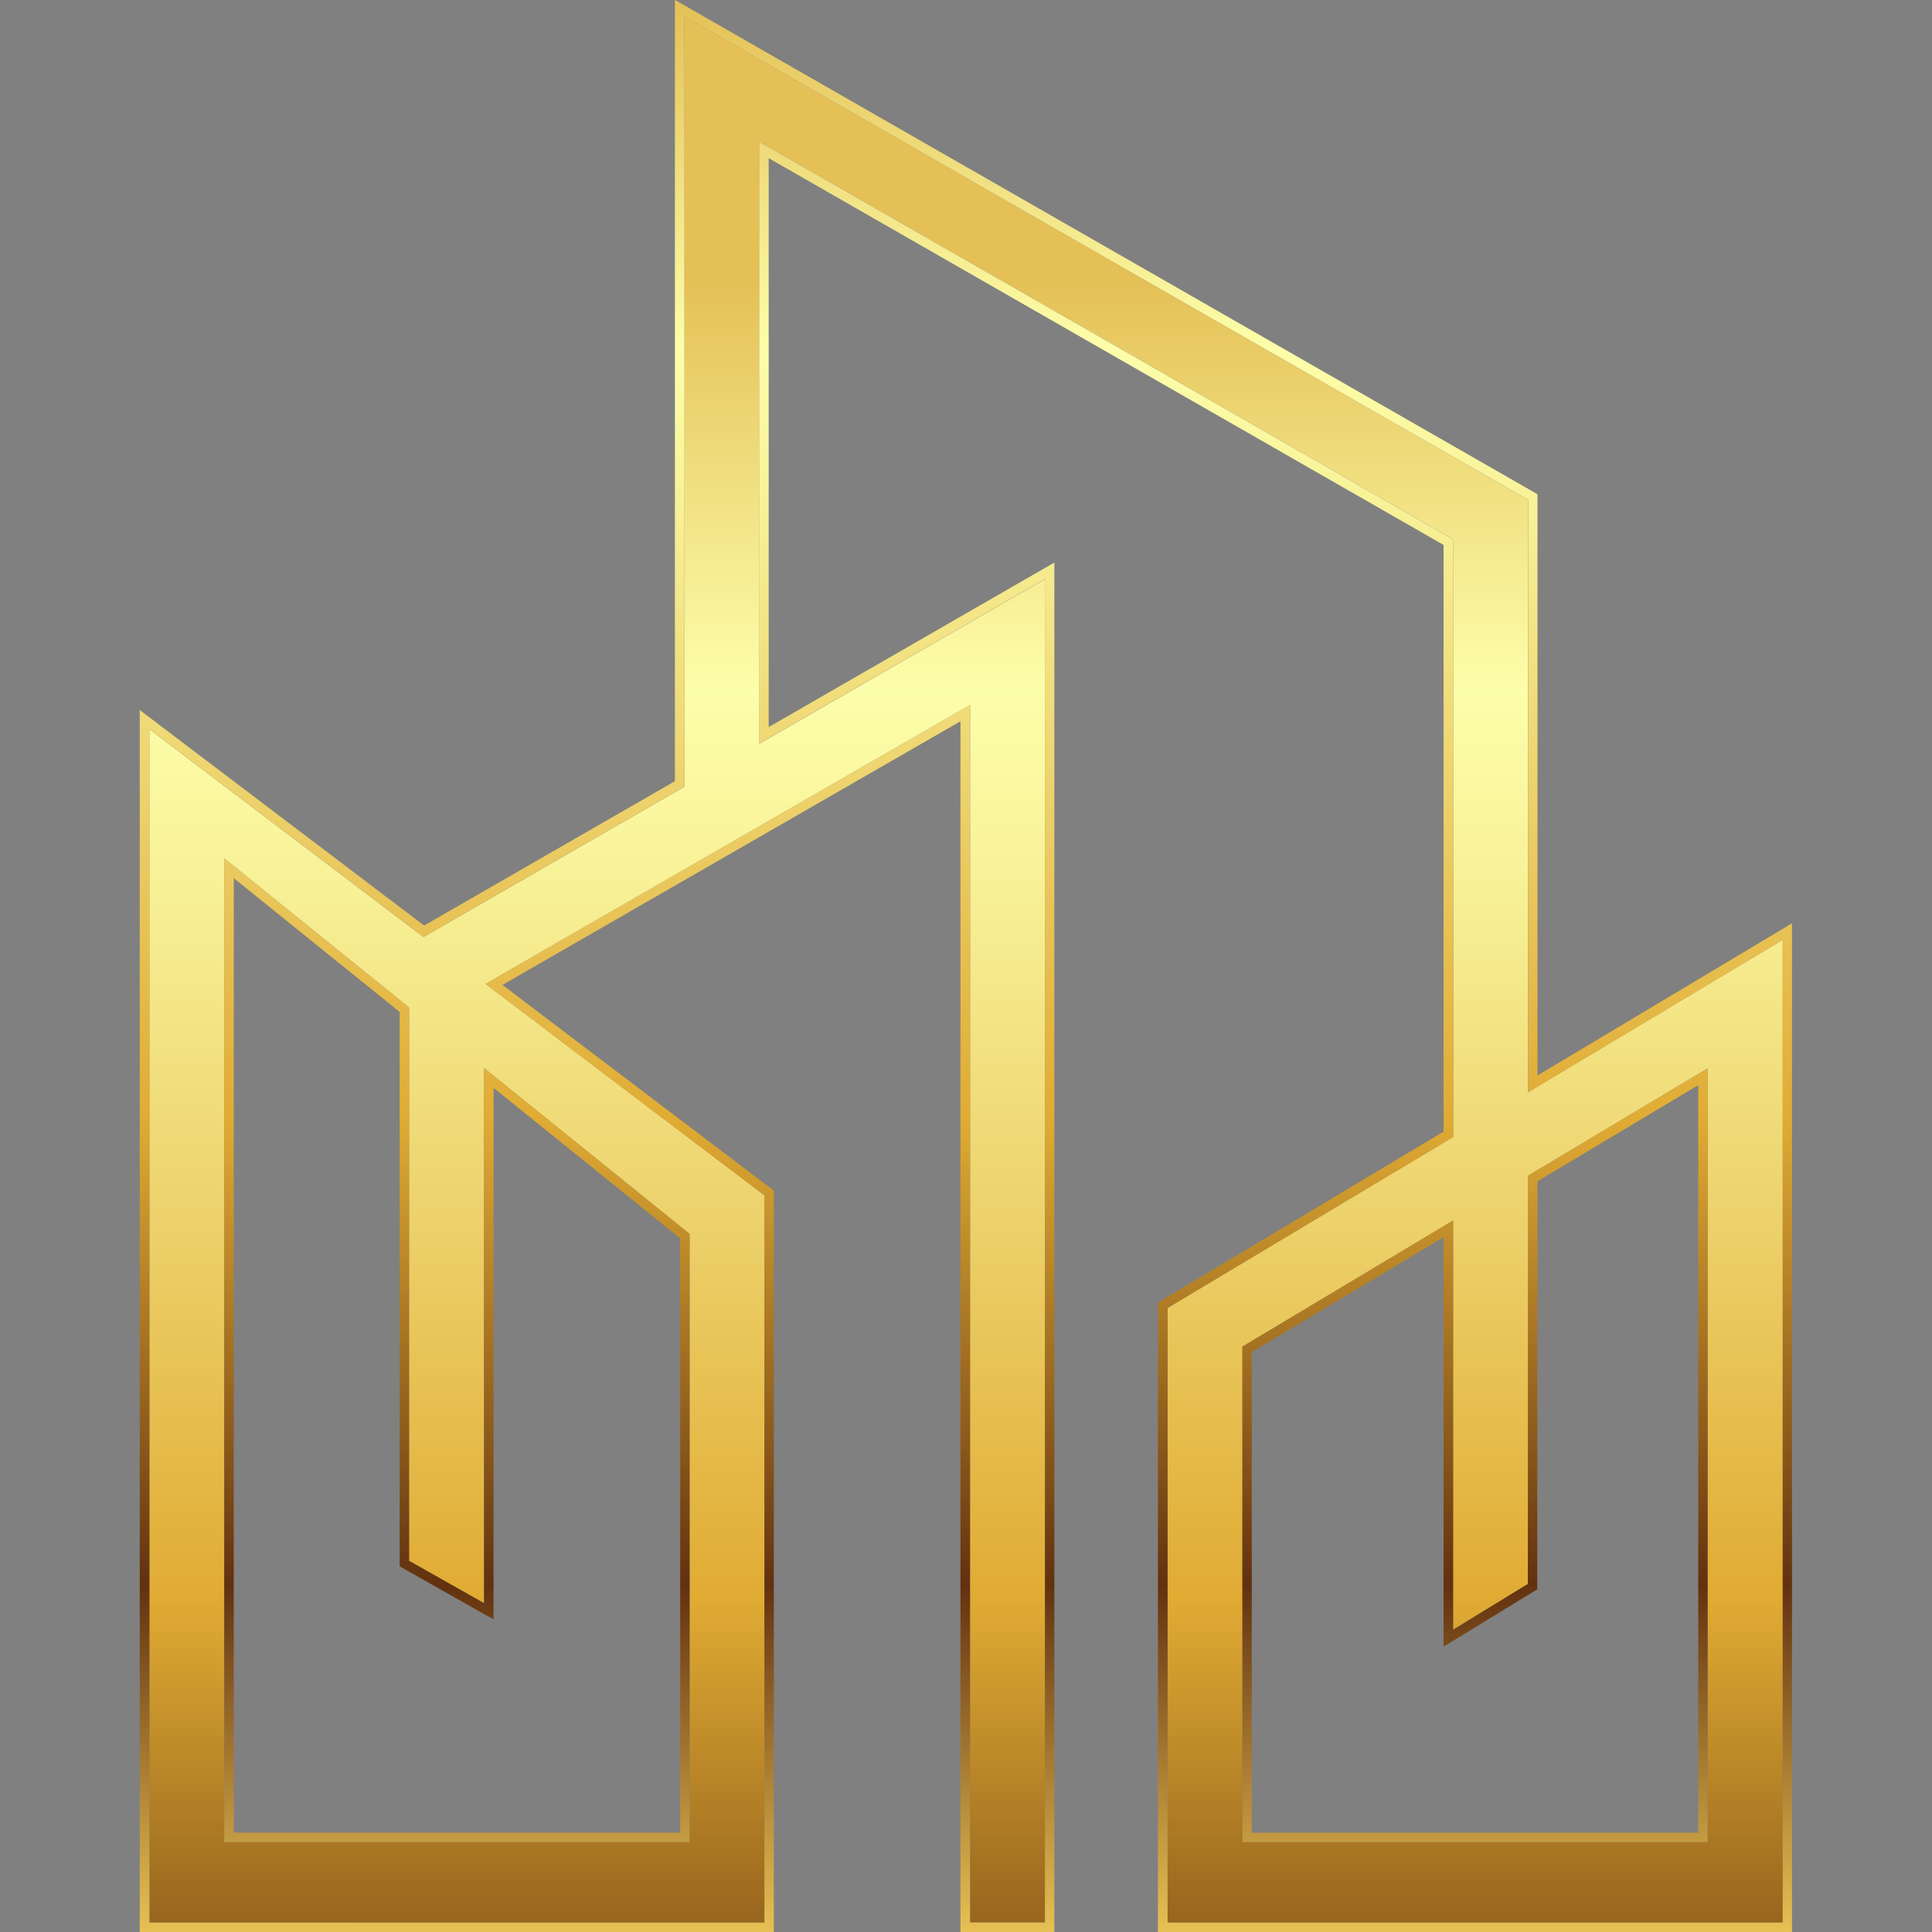
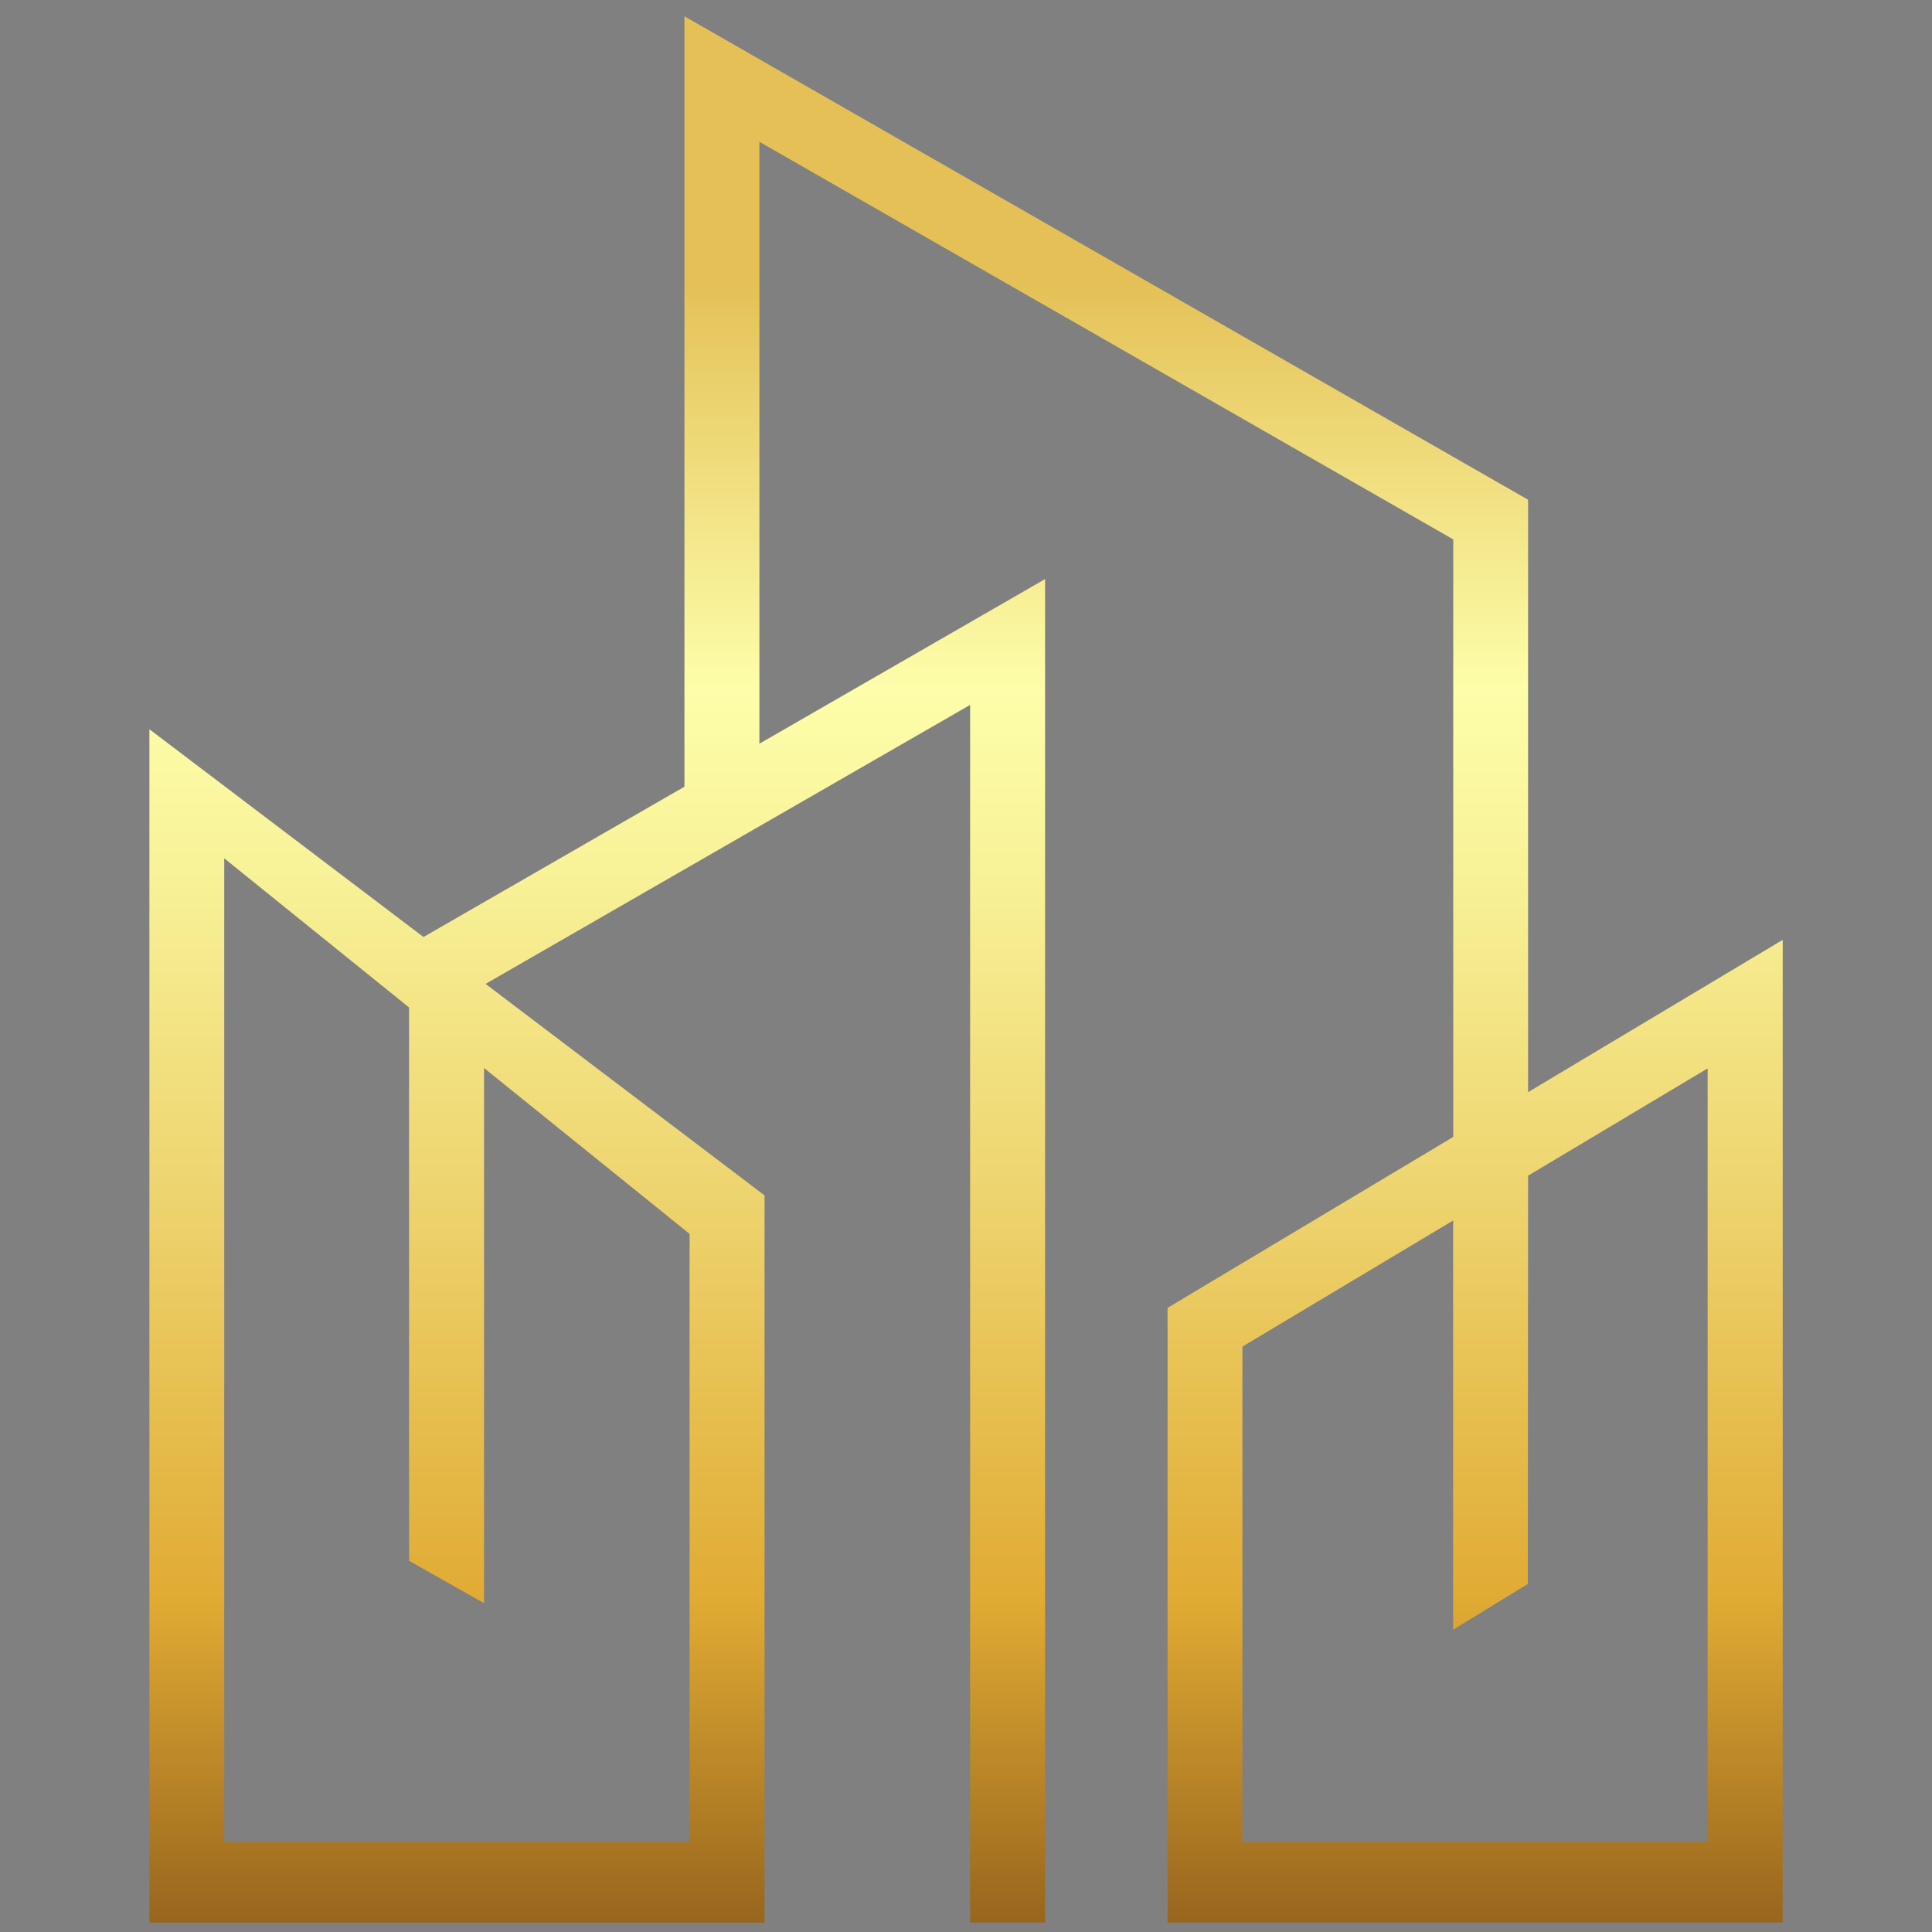
<svg xmlns="http://www.w3.org/2000/svg" xmlns:xlink="http://www.w3.org/1999/xlink" id="Layer_1" data-name="Layer 1" version="1.1" viewBox="0 0 150 150">
  <rect x="0" y="0" width="150" height="150" fill="#808080" stroke="none" />
  <defs>
    <style>
      .cls-1 {
        fill: url(#linear-gradient);
      }

      .cls-1, .cls-2 {
        stroke-width: 0px;
      }

      .cls-2 {
        fill: url(#linear-gradient-2);
      }
    </style>
    <linearGradient id="linear-gradient" x1="75" y1="21.6" x2="75" y2="198.65" gradientUnits="userSpaceOnUse">
      <stop offset="0" stop-color="#e4c056" />
      <stop offset=".18" stop-color="#fdfeaa" />
      <stop offset=".26" stop-color="#f8f298" />
      <stop offset=".41" stop-color="#edd26c" />
      <stop offset=".58" stop-color="#e0ab33" />
      <stop offset=".76" stop-color="#845218" />
      <stop offset=".82" stop-color="#62310f" />
      <stop offset="1" stop-color="#e7c153" />
    </linearGradient>
    <linearGradient id="linear-gradient-2" x1="75" y1="0" x2="75" y2="150" xlink:href="#linear-gradient" />
  </defs>
  <path class="cls-1" d="M118.64,84.8v-46L53.27,1.34l-.13-.07v59.81l-20.26,11.67-21.28-16.13v92.65h47.76v-56.46l-21.66-16.42,37.62-21.66v94.53h5.82V44.96l-22.18,12.78V11.01l53.87,30.87v46.39l-22.14,13.25-.04.02v47.72h47.76v-76.29l-19.76,11.82ZM96.46,104.55l16.36-9.79v31.77l5.8-3.55.02-31.7,13.94-8.33v60.07h-36.12v-38.47ZM17.41,66.64l14.35,11.58v42.96l5.82,3.29v-41.55l15.96,12.88v47.22H17.41v-76.38Z" />
-   <path class="cls-2" d="M53.14,1.27l.13.07,65.38,37.46v46l19.76-11.82v76.29h-47.76v-47.72l.04-.02,22.14-13.25v-46.39L58.95,11.01v46.72l22.18-12.78v104.31h-5.82V54.73l-37.62,21.66,21.66,16.42v56.46H11.6V56.61l21.28,16.13,20.26-11.67V1.27M17.41,143.02h36.13v-47.22l-15.96-12.88v41.55l-5.82-3.29v-42.96l-14.35-11.58v76.38M112.82,126.53v-31.77l-16.36,9.79v38.47h36.12v-60.07l-13.94,8.33-.02,31.7-5.8,3.55M52.4,0v60.65l-19.47,11.21-20.9-15.84-1.18-.89v94.87h49.23v-57.56l-.29-.22-20.78-15.75,35.56-20.47v94h7.29V43.68l-1.1.63-21.08,12.14V12.28l52.4,30.03v45.55l-21.78,13.03-.36.21-.04.44v48.46h49.23v-78.32l-1.11.67-18.65,11.15v-45.13l-.37-.21L53.63.7l-.13-.08-1.1-.63h0ZM18.15,142.29v-74.11l12.88,10.39v43.04l.37.21,5.82,3.29,1.1.62v-41.27l14.49,11.69v46.13H18.15ZM119.38,91.71l12.47-7.46v58.04h-34.66v-37.32l14.89-8.91v31.78l1.12-.68,5.8-3.55.35-.21v-.41s.02-31.28.02-31.28h0Z" />
</svg>